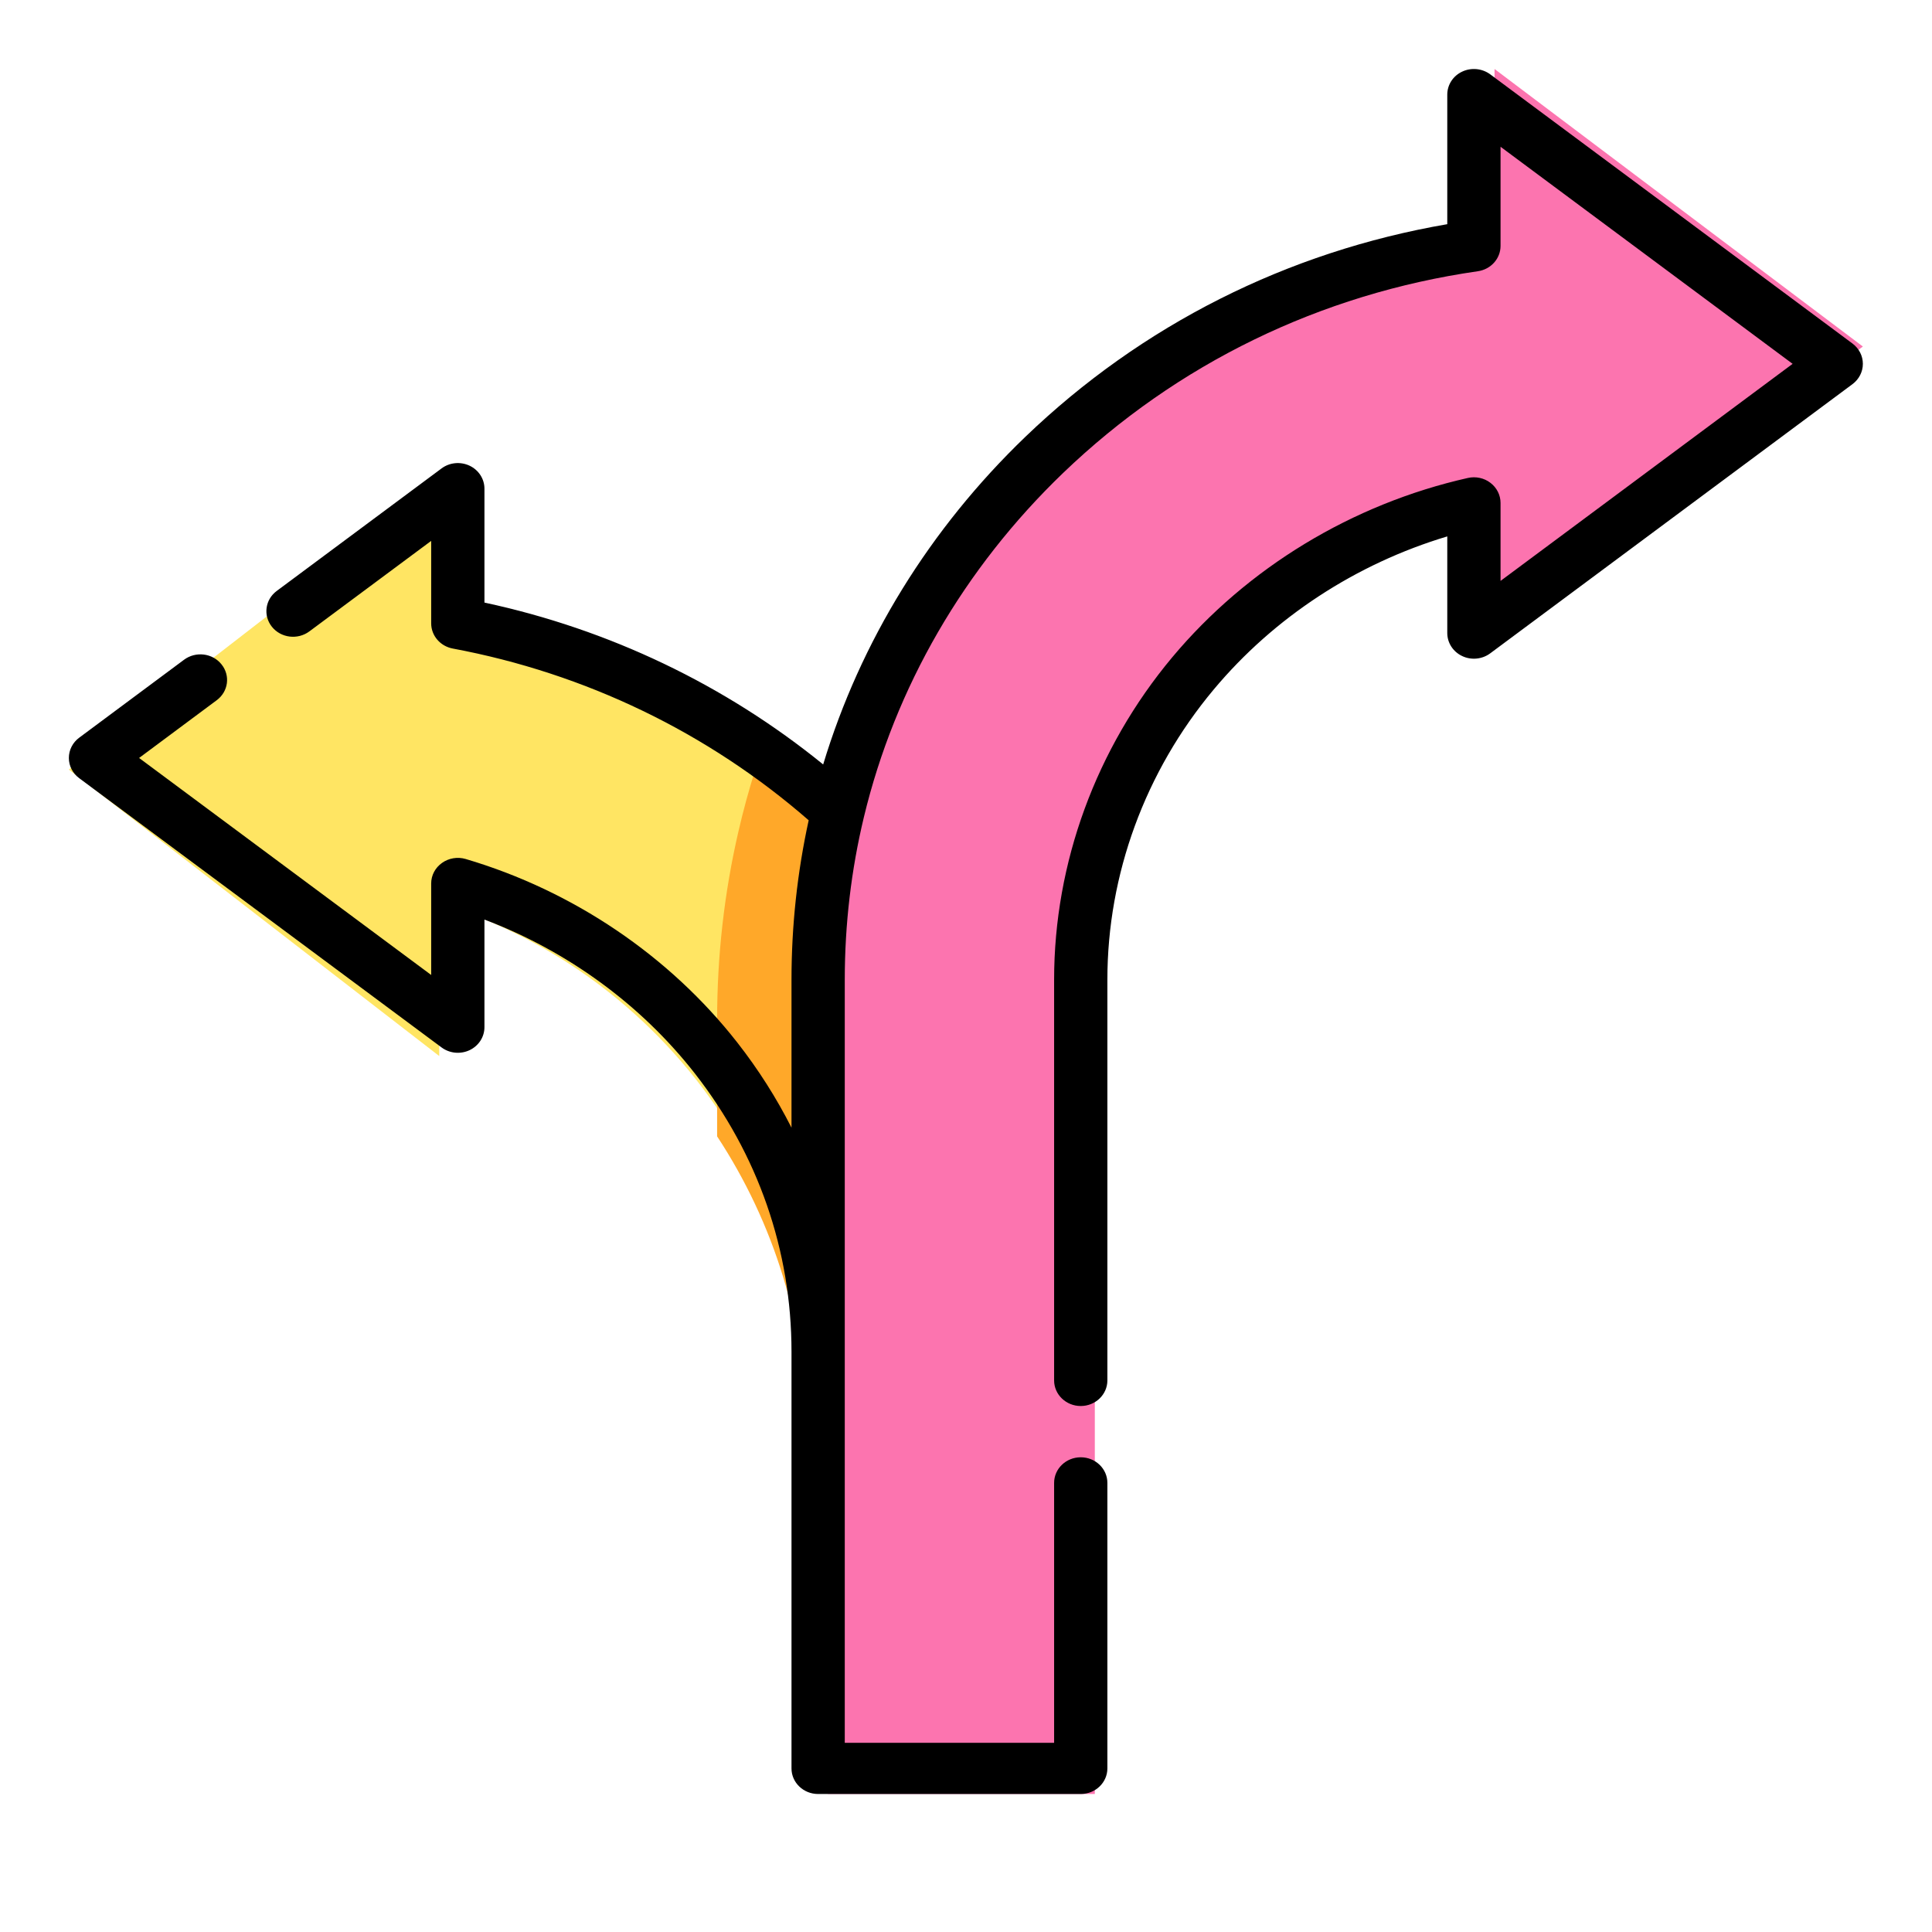
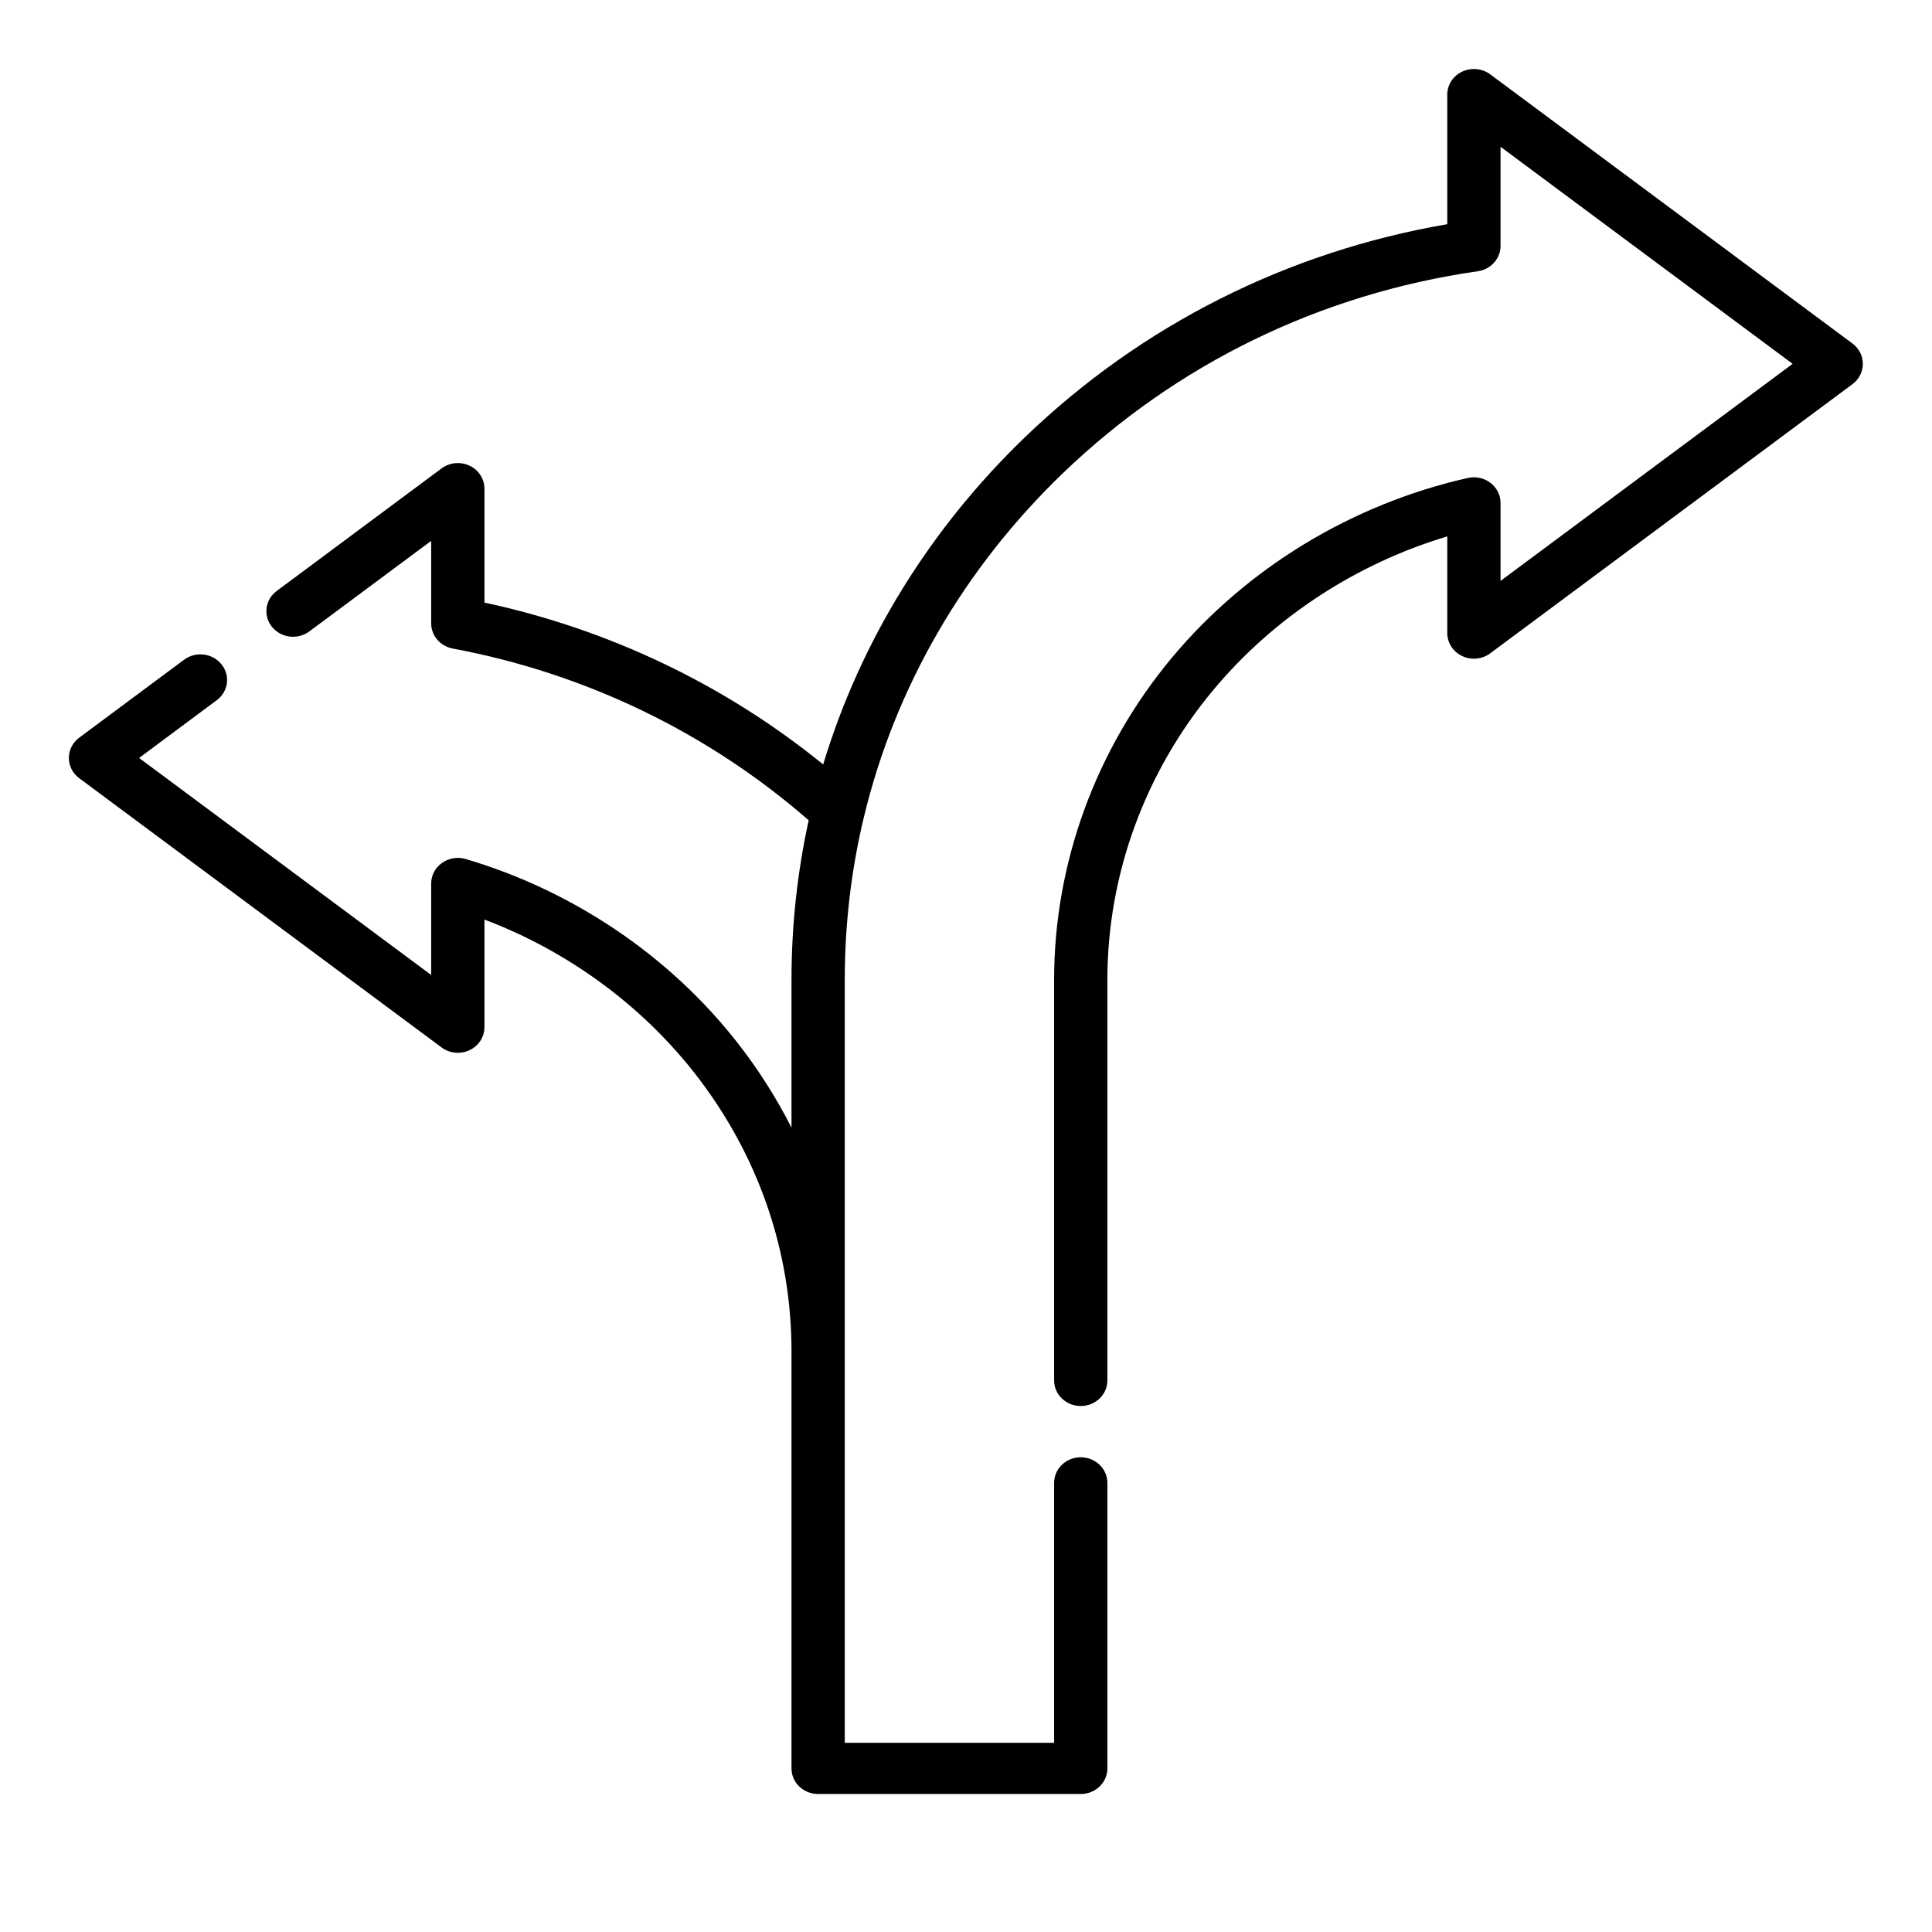
<svg xmlns="http://www.w3.org/2000/svg" width="28" height="28" viewBox="0 0 28 28" fill="none">
-   <path d="M11.704 21V20.311C11.704 18.786 11.25 17.364 10.47 16.176C9.514 14.719 8.067 13.611 6.366 13.089V15.305L0.998 11.153L6.366 7V9.077C8.044 9.404 9.62 10.102 10.993 11.132C11.342 11.392 11.677 11.674 11.998 11.977L11.704 21Z" fill="#FFE563" />
-   <path d="M15.867 26V19.776V14.22C15.867 10.761 18.344 7.855 21.66 7.099V9.043L26.998 5.022L21.66 1V3.26C19.272 3.609 17.068 4.687 15.329 6.382C13.803 7.87 12.764 9.706 12.29 11.706C12.097 12.521 11.998 13.363 11.998 14.22V19.776V26H15.867Z" fill="#FC74AF" />
-   <path d="M11.693 21.546V20.82C11.693 19.216 11.215 17.72 10.393 16.469V14.782C10.393 13.85 10.497 12.936 10.702 12.05C10.771 11.75 10.852 11.453 10.944 11.161C11.311 11.434 11.664 11.732 12.002 12.05L11.693 21.546Z" fill="#FFA829" />
  <path d="M26.848 4.979L21.597 1.077C21.48 0.991 21.323 0.976 21.191 1.038C21.058 1.1 20.975 1.23 20.975 1.371V3.249C18.655 3.648 16.547 4.71 14.86 6.331C13.475 7.663 12.47 9.294 11.93 11.079C10.509 9.925 8.829 9.121 7.021 8.733V7.083C7.021 6.941 6.938 6.812 6.805 6.749C6.673 6.687 6.515 6.702 6.399 6.789L4.011 8.564C3.842 8.689 3.811 8.922 3.941 9.084C4.072 9.247 4.314 9.276 4.483 9.151L6.249 7.839V9.034C6.249 9.212 6.38 9.365 6.561 9.399C8.483 9.758 10.262 10.617 11.72 11.888C11.555 12.642 11.471 13.418 11.471 14.198V16.343C11.253 15.913 10.992 15.501 10.687 15.111C9.703 13.853 8.304 12.908 6.748 12.449C6.631 12.415 6.504 12.436 6.406 12.506C6.307 12.576 6.249 12.686 6.249 12.804V14.13L2.016 10.985L3.141 10.148C3.31 10.023 3.341 9.79 3.21 9.628C3.08 9.465 2.837 9.436 2.668 9.561L1.148 10.691C1.053 10.761 0.998 10.87 0.998 10.985C0.998 11.1 1.053 11.208 1.148 11.278L6.399 15.18C6.516 15.267 6.673 15.282 6.805 15.22C6.938 15.157 7.021 15.028 7.021 14.886V13.327C8.221 13.781 9.29 14.56 10.07 15.557C10.986 16.729 11.471 18.123 11.471 19.59V25.629C11.471 25.834 11.643 26 11.857 26H15.663C15.876 26 16.049 25.834 16.049 25.629V21.491C16.049 21.286 15.876 21.12 15.663 21.12C15.45 21.12 15.277 21.286 15.277 21.491V25.258H12.243V14.198C12.243 13.401 12.336 12.608 12.52 11.843C12.972 9.961 13.97 8.237 15.406 6.856C17.055 5.272 19.133 4.26 21.418 3.931C21.607 3.904 21.747 3.748 21.747 3.564V2.127L25.98 5.273L21.747 8.419V7.289C21.747 7.175 21.693 7.068 21.601 6.998C21.509 6.927 21.388 6.901 21.273 6.927C19.596 7.305 18.075 8.228 16.988 9.527C15.885 10.847 15.277 12.506 15.277 14.198V20.006C15.277 20.211 15.45 20.377 15.663 20.377C15.876 20.377 16.049 20.211 16.049 20.006V14.198C16.049 12.674 16.596 11.181 17.59 9.993C18.465 8.946 19.654 8.17 20.975 7.774V9.175C20.975 9.316 21.059 9.446 21.191 9.508C21.323 9.571 21.481 9.555 21.597 9.469L26.848 5.567C26.943 5.496 26.998 5.388 26.998 5.273C26.998 5.158 26.943 5.05 26.848 4.979Z" fill="black" />
</svg>